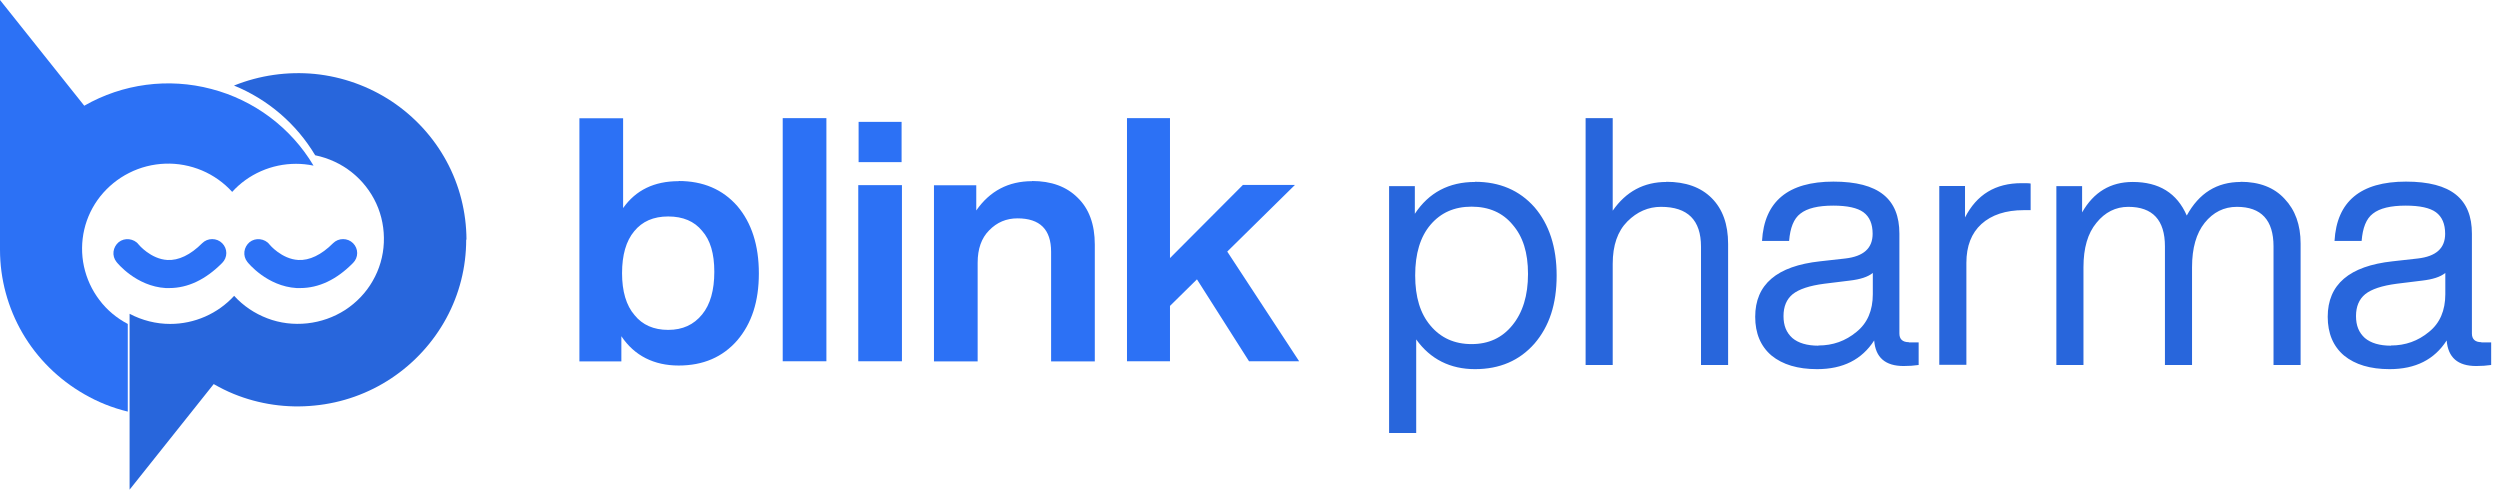
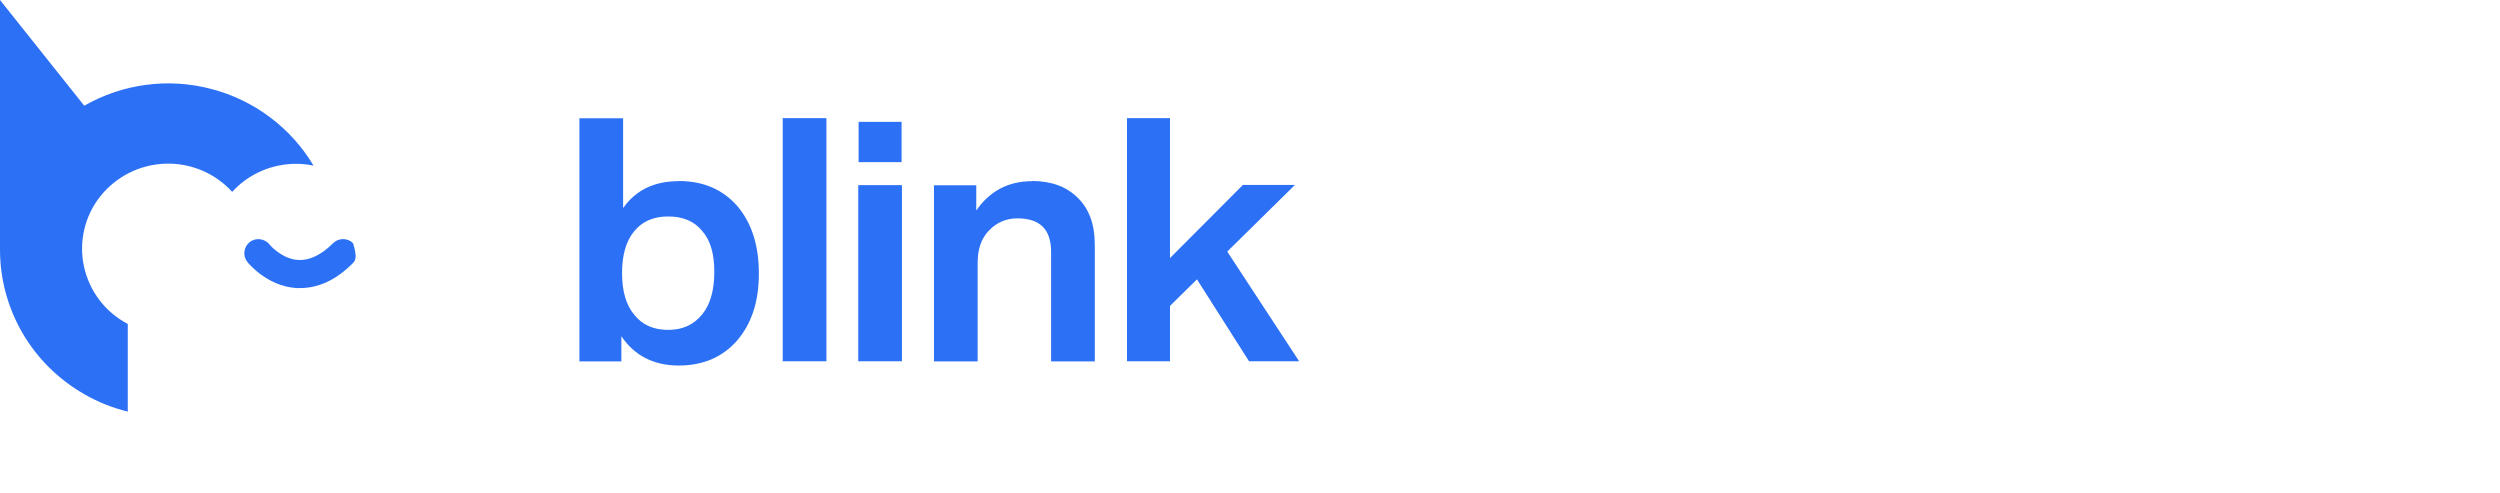
<svg xmlns="http://www.w3.org/2000/svg" width="152" height="30" viewBox="0 0 152 30" fill="none">
  <path d="M19.044 10.067C18.695 9.996 18.346 9.96 17.998 9.96C17.264 9.96 16.54 10.112 15.87 10.407C15.199 10.702 14.6 11.131 14.117 11.668C13.608 11.104 12.973 10.657 12.275 10.362C11.569 10.067 10.809 9.924 10.049 9.951C9.289 9.978 8.538 10.165 7.85 10.514C7.17 10.854 6.571 11.346 6.098 11.936C5.624 12.535 5.293 13.223 5.123 13.956C4.953 14.69 4.944 15.458 5.105 16.201C5.266 16.943 5.588 17.64 6.044 18.239C6.5 18.847 7.09 19.339 7.769 19.696V25.025C6.84 24.801 5.946 24.444 5.114 23.961C3.558 23.067 2.262 21.788 1.368 20.251C0.474 18.713 0 16.96 0 15.181V0L5.123 6.428C7.465 5.087 10.237 4.721 12.848 5.409C15.458 6.089 17.694 7.769 19.061 10.067H19.044Z" fill="#2C71F5" />
-   <path d="M28.344 14.581C28.344 16.244 27.933 17.88 27.137 19.346C26.341 20.812 25.197 22.064 23.802 22.994C22.407 23.924 20.798 24.496 19.126 24.657C17.454 24.827 15.765 24.585 14.209 23.951C13.789 23.781 13.386 23.575 12.993 23.352L7.879 29.771V19.078C8.639 19.48 9.488 19.695 10.347 19.695C11.08 19.695 11.804 19.543 12.474 19.248C13.145 18.953 13.744 18.524 14.236 17.987C14.79 18.595 15.479 19.06 16.256 19.355C17.025 19.65 17.857 19.748 18.679 19.659C19.502 19.57 20.289 19.293 20.986 18.846C21.674 18.398 22.256 17.791 22.658 17.084C23.069 16.378 23.302 15.573 23.337 14.76C23.373 13.946 23.221 13.123 22.881 12.381C22.542 11.639 22.023 10.978 21.379 10.468C20.736 9.958 19.976 9.61 19.162 9.44C18.027 7.536 16.292 6.042 14.227 5.202C15.783 4.576 17.472 4.335 19.144 4.496C20.816 4.666 22.416 5.238 23.811 6.159C25.206 7.088 26.35 8.331 27.146 9.798C27.942 11.264 28.353 12.9 28.362 14.563H28.353L28.344 14.581Z" fill="#2866DC" />
-   <path d="M18.257 17.514H18.034C16.236 17.407 15.083 15.986 15.038 15.923C14.895 15.744 14.833 15.521 14.86 15.297C14.886 15.074 15.003 14.868 15.172 14.725C15.351 14.582 15.575 14.519 15.807 14.546C16.031 14.573 16.245 14.68 16.38 14.859C16.397 14.886 17.131 15.753 18.141 15.807C18.811 15.842 19.536 15.503 20.251 14.787C20.412 14.627 20.626 14.537 20.859 14.537C21.091 14.537 21.306 14.627 21.467 14.787C21.628 14.948 21.717 15.163 21.717 15.386C21.717 15.61 21.628 15.825 21.467 15.986C20.465 17.005 19.384 17.514 18.248 17.514H18.257Z" fill="#2C71F5" />
-   <path d="M10.3 17.514H10.076C8.279 17.407 7.126 15.986 7.081 15.923C6.938 15.744 6.875 15.521 6.902 15.297C6.929 15.074 7.045 14.868 7.215 14.725C7.394 14.582 7.617 14.519 7.85 14.546C8.073 14.573 8.288 14.68 8.422 14.859C8.44 14.886 9.173 15.753 10.183 15.807C10.854 15.842 11.578 15.503 12.293 14.787C12.454 14.627 12.669 14.537 12.901 14.537C13.134 14.537 13.348 14.627 13.509 14.787C13.67 14.948 13.76 15.163 13.76 15.386C13.76 15.61 13.67 15.825 13.509 15.986C12.499 17.005 11.417 17.514 10.291 17.514H10.3Z" fill="#2C71F5" />
+   <path d="M18.257 17.514H18.034C16.236 17.407 15.083 15.986 15.038 15.923C14.895 15.744 14.833 15.521 14.86 15.297C14.886 15.074 15.003 14.868 15.172 14.725C15.351 14.582 15.575 14.519 15.807 14.546C16.031 14.573 16.245 14.68 16.38 14.859C16.397 14.886 17.131 15.753 18.141 15.807C18.811 15.842 19.536 15.503 20.251 14.787C20.412 14.627 20.626 14.537 20.859 14.537C21.091 14.537 21.306 14.627 21.467 14.787C21.717 15.61 21.628 15.825 21.467 15.986C20.465 17.005 19.384 17.514 18.248 17.514H18.257Z" fill="#2C71F5" />
  <path d="M41.261 11.005C42.753 11.005 43.938 11.515 44.827 12.526C45.695 13.546 46.139 14.911 46.139 16.619C46.139 18.328 45.705 19.661 44.827 20.692C43.938 21.713 42.753 22.224 41.261 22.224C39.768 22.224 38.573 21.63 37.779 20.442V21.974H35.228V7.192H37.885V12.651C38.657 11.557 39.779 11.015 41.261 11.015V11.005ZM38.583 19.161C39.059 19.755 39.747 20.057 40.626 20.057C41.504 20.057 42.181 19.744 42.689 19.119C43.187 18.515 43.43 17.64 43.43 16.526C43.43 15.411 43.187 14.598 42.689 14.036C42.213 13.453 41.525 13.161 40.626 13.161C39.726 13.161 39.049 13.463 38.562 14.057C38.065 14.651 37.821 15.505 37.821 16.609C37.821 17.713 38.075 18.578 38.583 19.161ZM50.245 21.963H47.589V7.182H50.245V21.963ZM54.817 9.859H52.203V7.411H54.817V9.859ZM54.838 21.963H52.182V11.255H54.838V21.963ZM62.743 11.005C63.928 11.005 64.849 11.348 65.526 12.025C66.214 12.692 66.564 13.64 66.564 14.869V21.974H63.907V15.307C63.907 13.953 63.23 13.276 61.865 13.276C61.188 13.276 60.616 13.515 60.14 14.005C59.674 14.473 59.441 15.13 59.441 15.974V21.974H56.785V11.265H59.357V12.796C60.182 11.609 61.315 11.015 62.754 11.015L62.743 11.005ZM78.977 21.963H75.94L72.775 16.984L71.135 18.599V21.963H68.521V7.182H71.135V15.692L75.569 11.244H78.733L74.617 15.296L78.987 21.963H78.977Z" fill="#2C71F5" />
-   <path d="M89.68 11.053C91.183 11.053 92.385 11.571 93.296 12.597C94.188 13.634 94.644 15.019 94.644 16.754C94.644 18.488 94.198 19.842 93.296 20.89C92.385 21.926 91.183 22.444 89.68 22.444C88.177 22.444 86.965 21.841 86.105 20.636V26.326H84.457V11.317H86.022V12.999C86.872 11.709 88.094 11.063 89.68 11.063V11.053ZM89.473 20.921C90.509 20.921 91.328 20.541 91.949 19.779C92.582 19.007 92.903 17.97 92.903 16.659C92.903 15.347 92.592 14.385 91.97 13.665C91.369 12.936 90.53 12.565 89.473 12.565C88.416 12.565 87.597 12.936 86.975 13.665C86.353 14.395 86.043 15.421 86.043 16.743C86.043 18.066 86.353 19.07 86.975 19.8C87.597 20.541 88.426 20.921 89.473 20.921ZM101.307 11.053C102.488 11.053 103.411 11.381 104.074 12.047C104.737 12.713 105.069 13.634 105.069 14.829V22.191H103.421V14.998C103.421 13.38 102.613 12.576 100.986 12.576C100.219 12.576 99.535 12.872 98.944 13.464C98.353 14.057 98.053 14.914 98.053 16.035V22.191H96.405V7.182H98.053V12.809C98.861 11.645 99.949 11.063 101.317 11.063L101.307 11.053ZM116.053 20.816H116.654V22.191C116.374 22.233 116.074 22.254 115.742 22.254C114.623 22.254 114.032 21.736 113.95 20.699C113.203 21.863 112.053 22.444 110.478 22.444C109.307 22.444 108.385 22.169 107.711 21.619C107.048 21.059 106.716 20.265 106.716 19.261C106.716 17.293 108.032 16.172 110.665 15.887L112.188 15.717C113.307 15.59 113.856 15.093 113.856 14.215C113.856 13.613 113.67 13.179 113.297 12.904C112.934 12.639 112.323 12.502 111.462 12.502C110.54 12.502 109.877 12.661 109.462 12.989C109.058 13.295 108.841 13.856 108.778 14.649H107.131C107.266 12.248 108.716 11.042 111.473 11.042C114.229 11.042 115.483 12.1 115.483 14.205V20.276C115.483 20.625 115.68 20.805 116.064 20.805L116.053 20.816ZM110.561 21.006C111.442 21.006 112.209 20.731 112.872 20.181C113.535 19.652 113.867 18.88 113.867 17.886V16.595C113.566 16.838 113.1 16.987 112.457 17.061L110.913 17.251C110.022 17.367 109.38 17.579 108.996 17.886C108.623 18.192 108.437 18.637 108.437 19.218C108.437 19.8 108.613 20.223 108.975 20.551C109.338 20.858 109.867 21.017 110.561 21.017V21.006ZM122.903 11.137C123.183 11.137 123.369 11.137 123.463 11.159V12.777H123.048C121.95 12.777 121.089 13.062 120.468 13.623C119.867 14.173 119.556 14.956 119.556 15.982V22.18H117.908V11.307H119.473V13.221C120.188 11.825 121.328 11.137 122.903 11.137ZM136.219 11.053C137.38 11.053 138.271 11.402 138.903 12.089C139.546 12.766 139.877 13.665 139.877 14.808V22.191H138.23V14.977C138.23 13.38 137.483 12.576 136.002 12.576C135.214 12.576 134.561 12.904 134.043 13.549C133.535 14.184 133.276 15.083 133.276 16.246V22.191H131.628V14.977C131.628 13.38 130.882 12.576 129.4 12.576C128.634 12.576 127.981 12.904 127.463 13.549C126.934 14.184 126.675 15.083 126.675 16.246V22.191H125.027V11.317H126.592V12.914C127.297 11.677 128.323 11.063 129.67 11.063C131.266 11.063 132.364 11.74 132.955 13.105C133.701 11.74 134.789 11.063 136.24 11.063L136.219 11.053ZM150.862 20.816H151.463V22.191C151.183 22.233 150.883 22.254 150.551 22.254C149.432 22.254 148.841 21.736 148.758 20.699C148.012 21.863 146.862 22.444 145.287 22.444C144.116 22.444 143.193 22.169 142.52 21.619C141.857 21.059 141.525 20.265 141.525 19.261C141.525 17.293 142.841 16.172 145.473 15.887L146.996 15.717C148.116 15.59 148.665 15.093 148.665 14.215C148.665 13.613 148.478 13.179 148.105 12.904C147.743 12.639 147.131 12.502 146.271 12.502C145.349 12.502 144.686 12.661 144.271 12.989C143.867 13.295 143.649 13.856 143.587 14.649H141.939C142.074 12.248 143.525 11.042 146.281 11.042C149.038 11.042 150.292 12.1 150.292 14.205V20.276C150.292 20.625 150.489 20.805 150.872 20.805L150.862 20.816ZM145.37 21.006C146.25 21.006 147.017 20.731 147.68 20.181C148.344 19.652 148.675 18.88 148.675 17.886V16.595C148.375 16.838 147.908 16.987 147.266 17.061L145.722 17.251C144.831 17.367 144.188 17.579 143.805 17.886C143.432 18.192 143.245 18.637 143.245 19.218C143.245 19.8 143.421 20.223 143.784 20.551C144.147 20.858 144.675 21.017 145.37 21.017V21.006Z" fill="#2866DC" />
</svg>